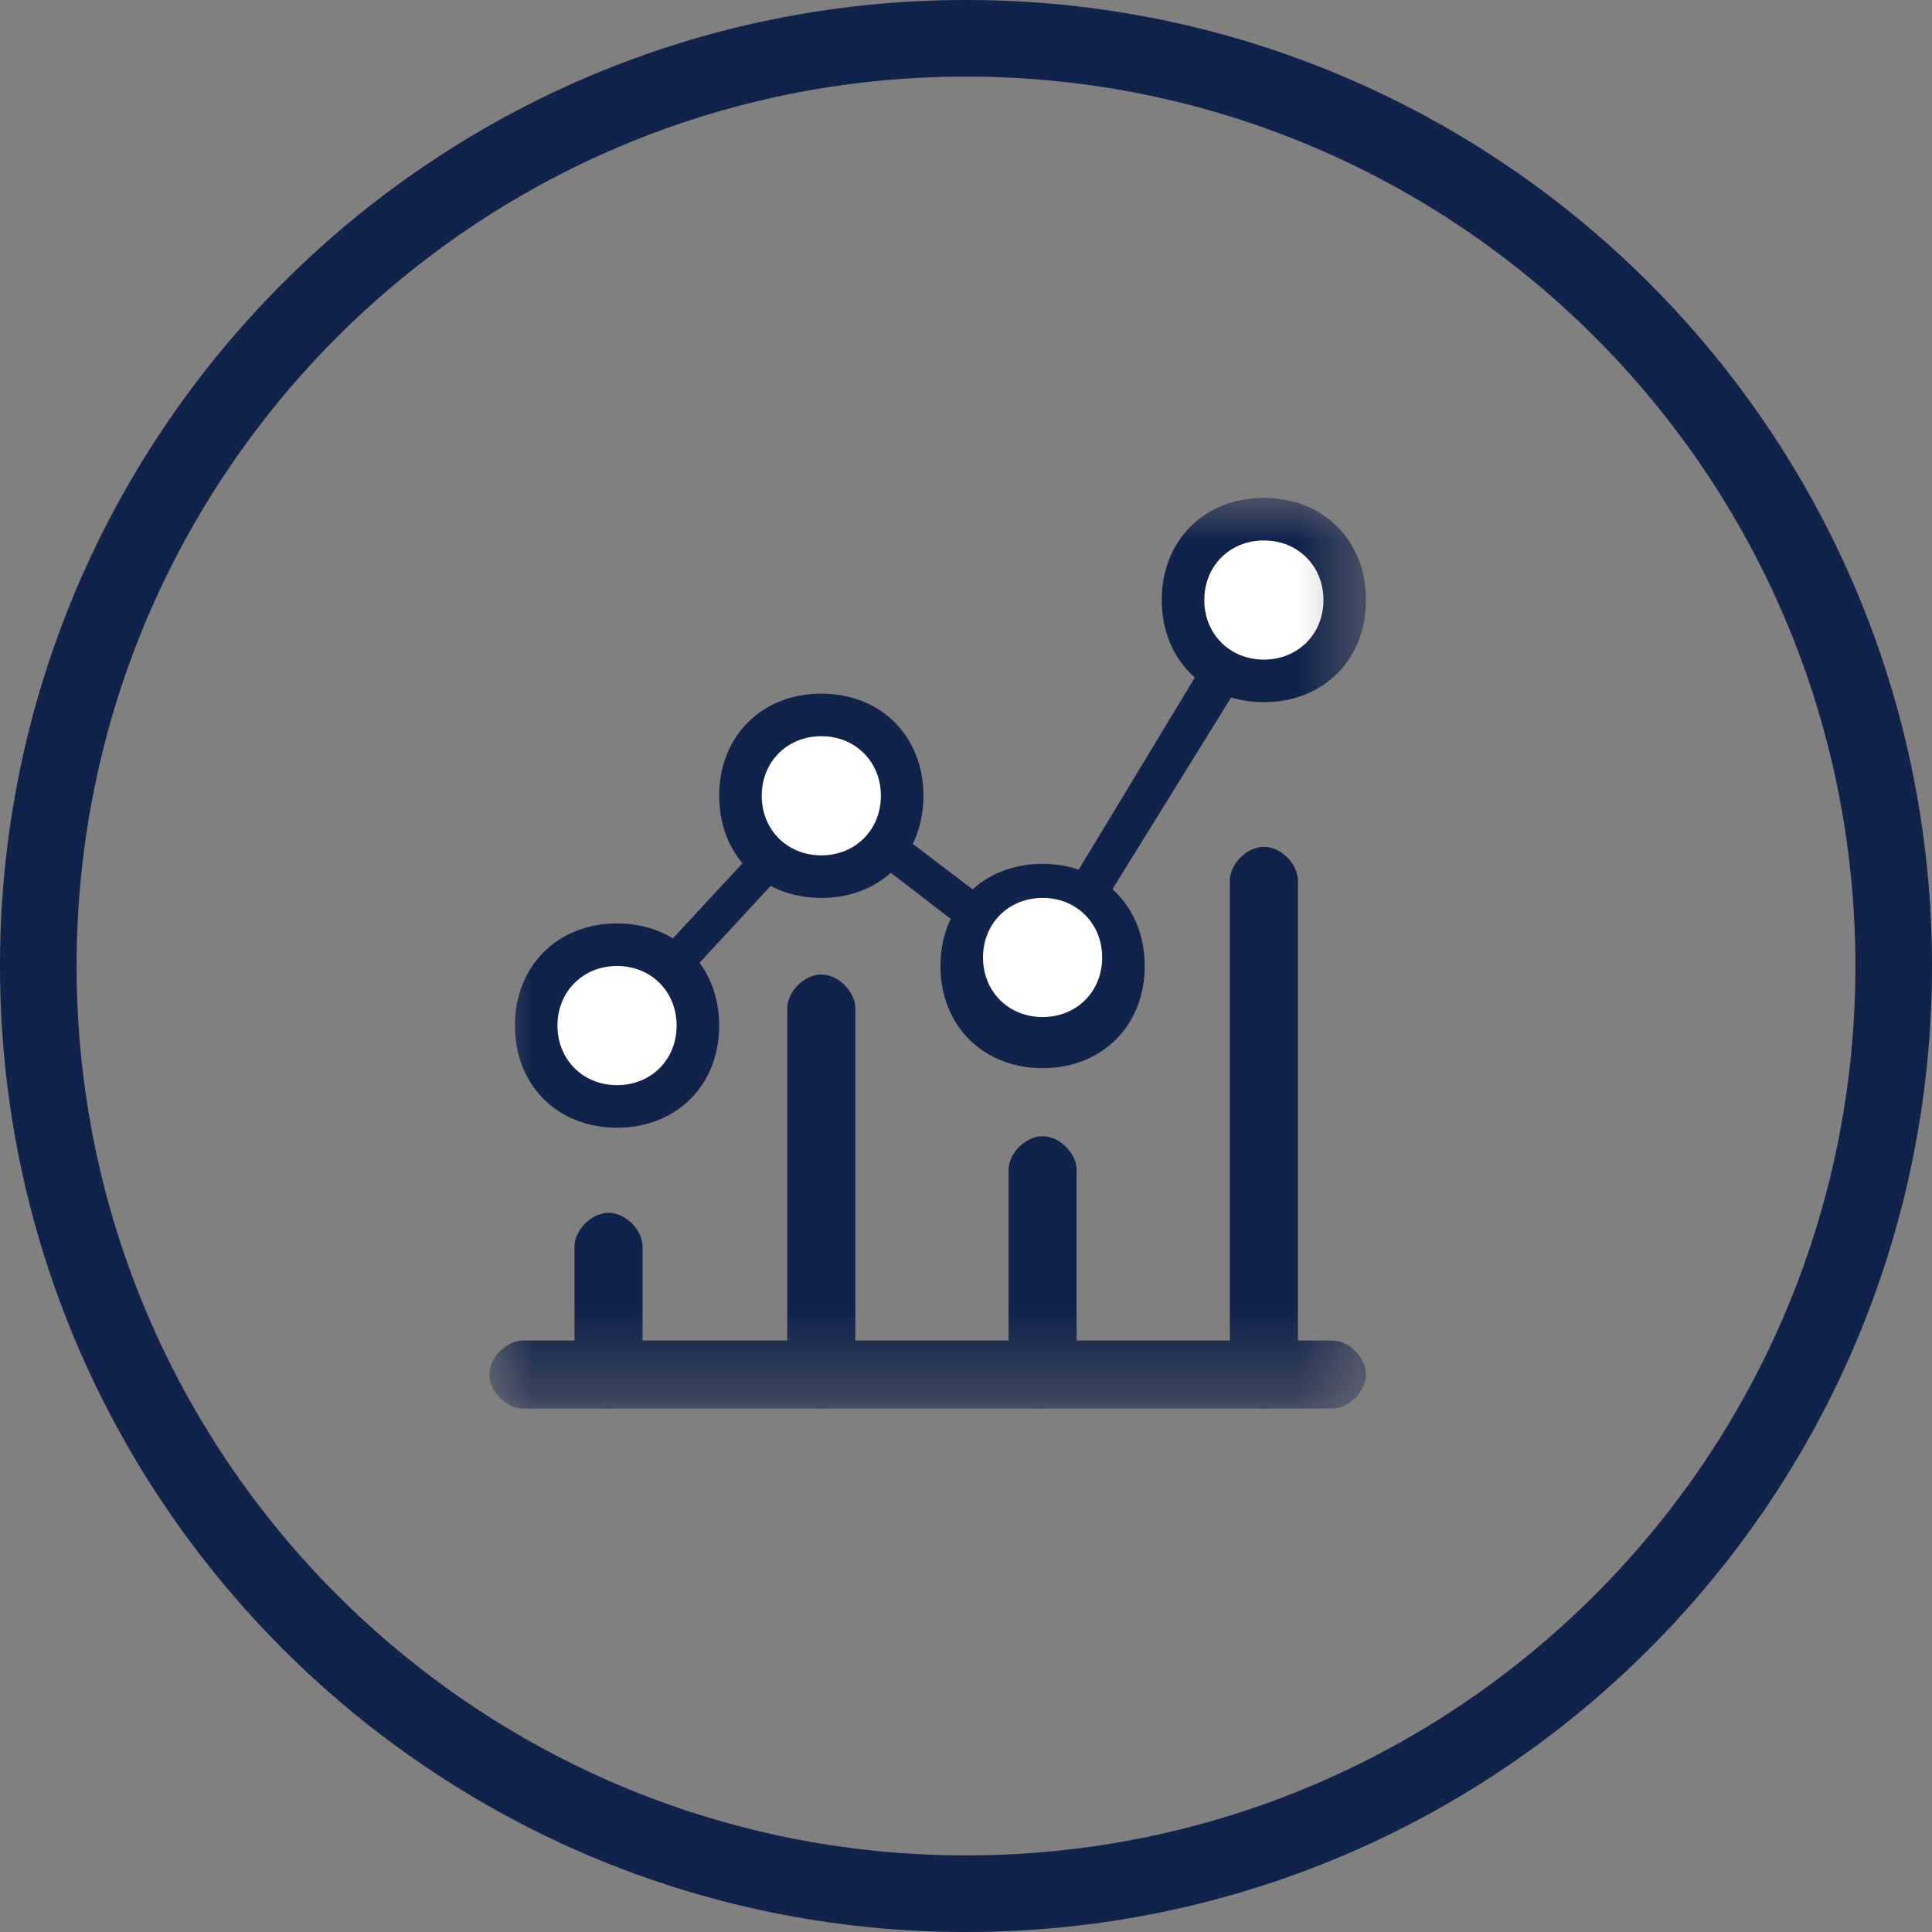
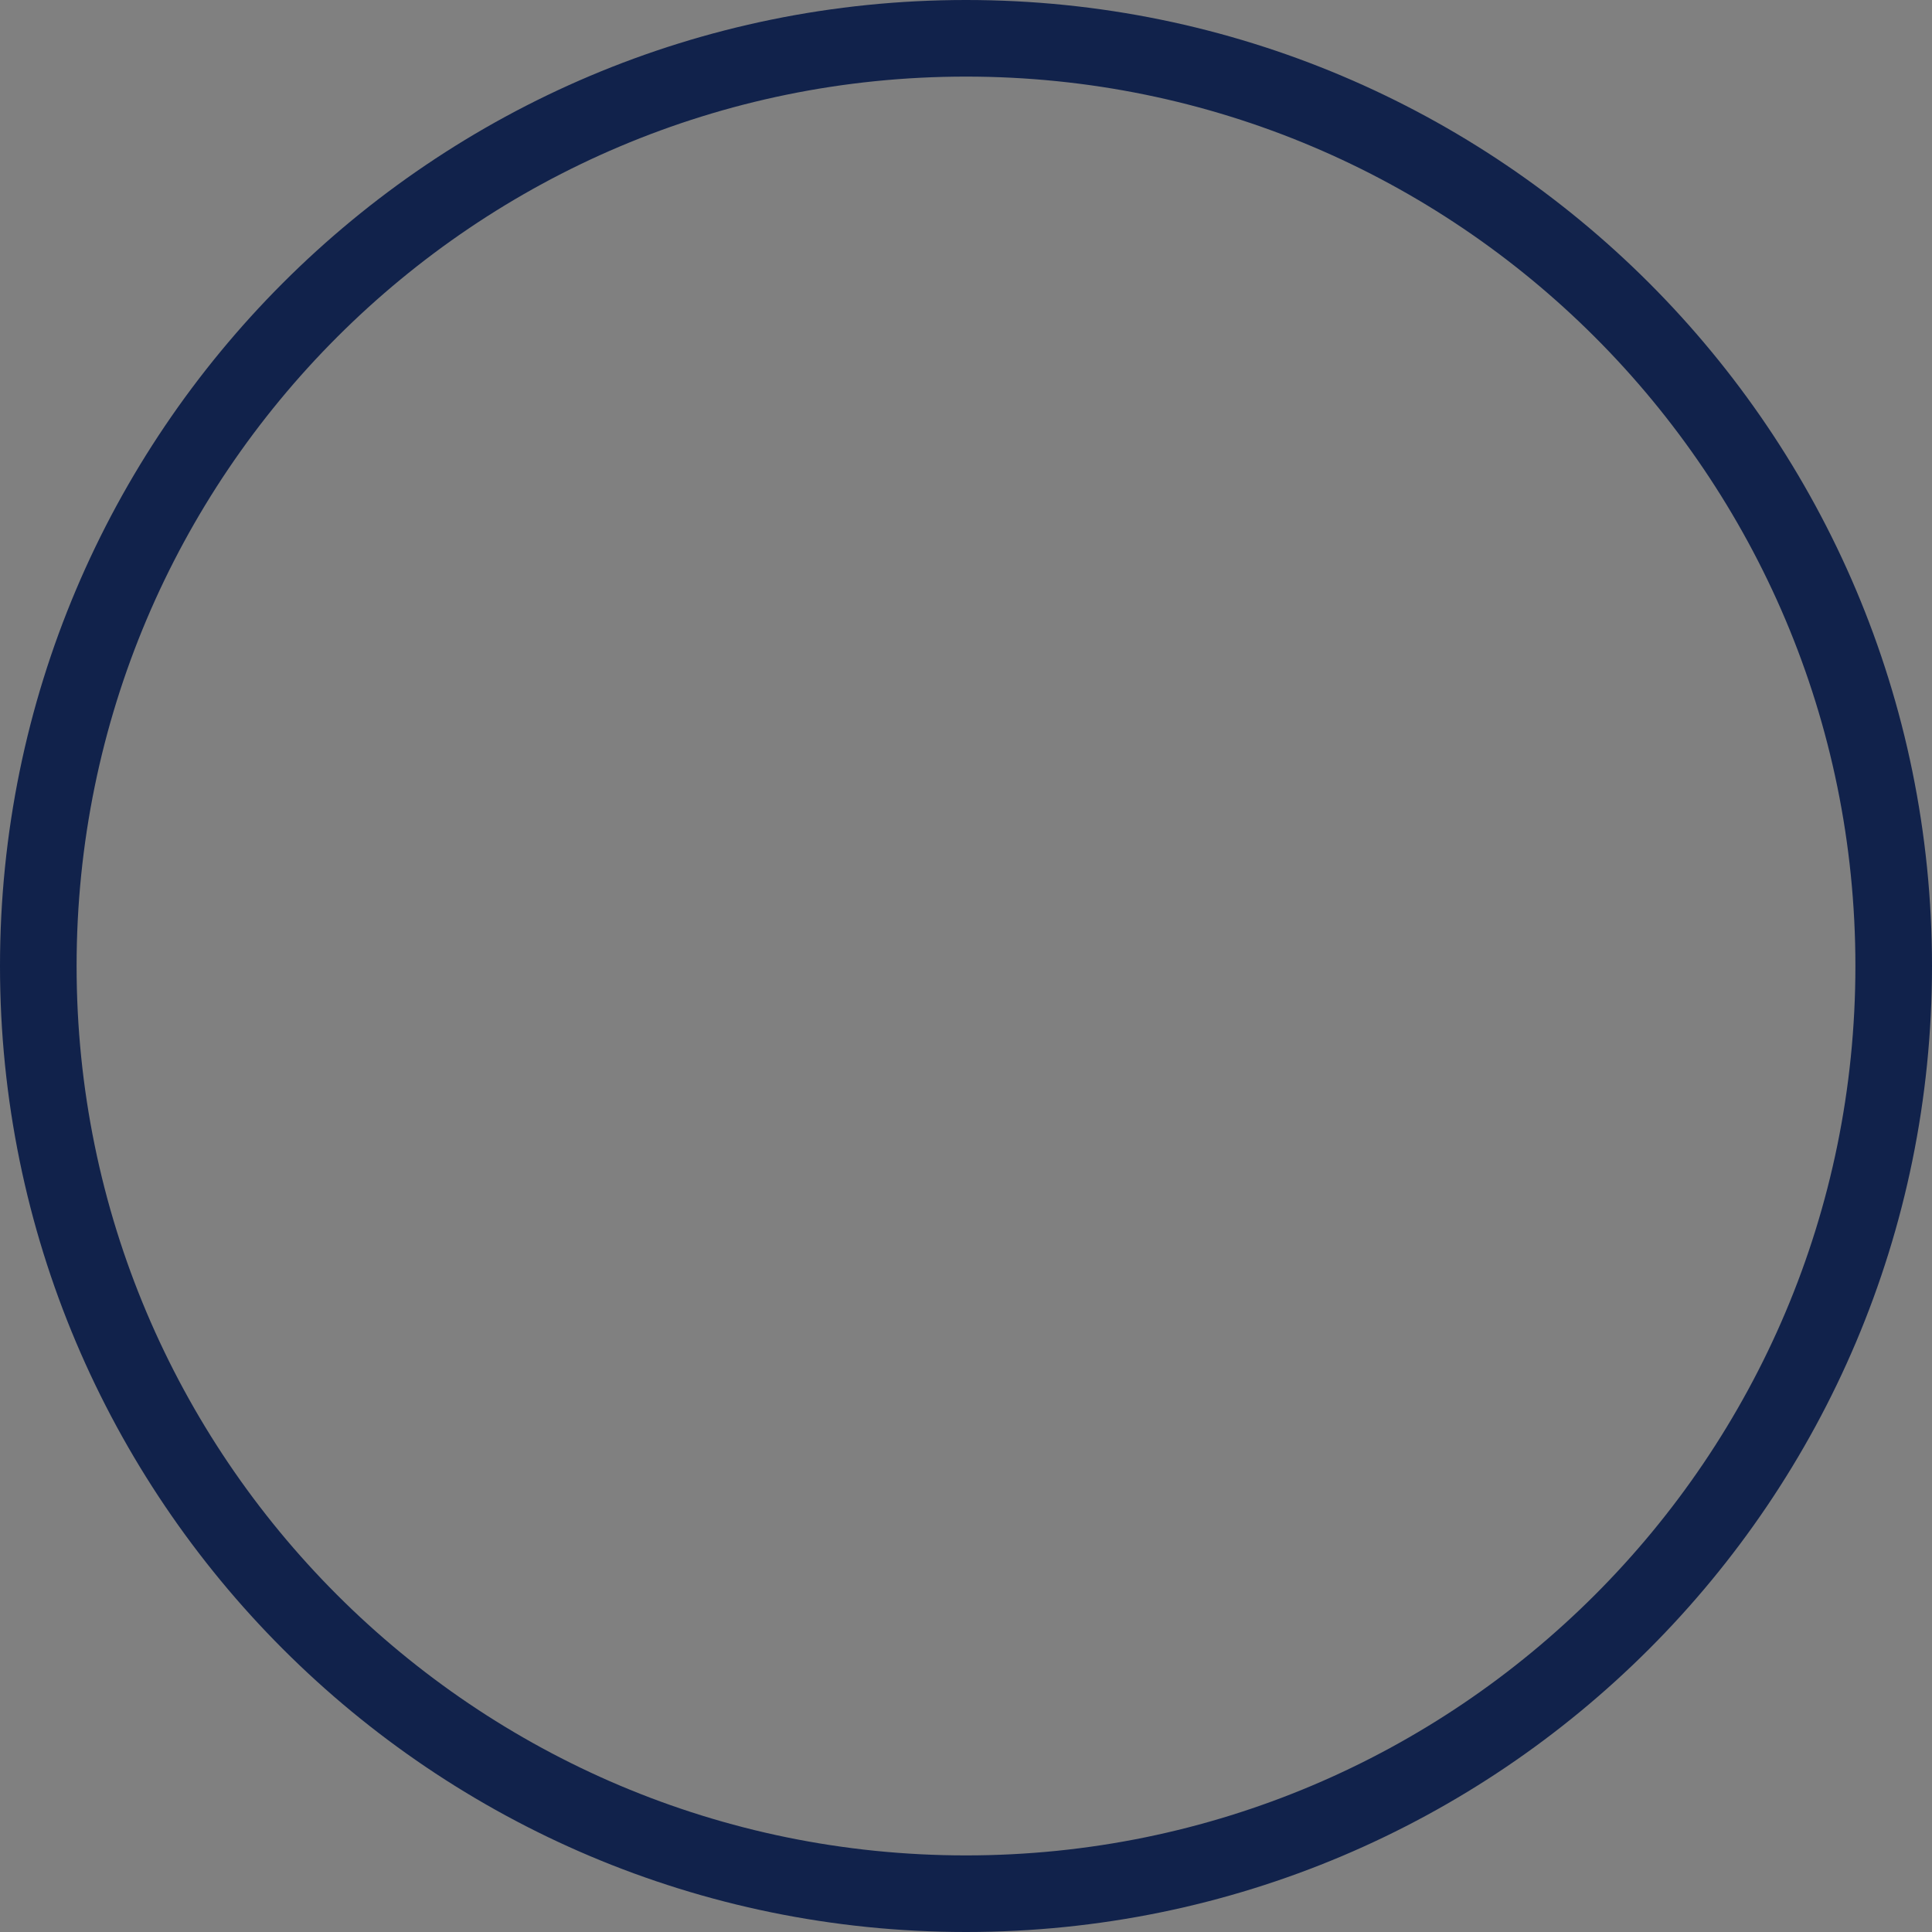
<svg xmlns="http://www.w3.org/2000/svg" id="Layer_1" data-name="Layer 1" viewBox="0 0 22.7 22.7">
  <rect x="0" y="0" width="22.7" height="22.7" fill="#808080" stroke="none" />
  <defs>
    <style>
      .cls-1 {
        fill: none;
        stroke: #11224b;
        stroke-linecap: round;
        stroke-linejoin: round;
        stroke-width: .9px;
      }

      .cls-2 {
        fill: #11224b;
      }

      .cls-2, .cls-3 {
        stroke-width: 0px;
      }

      .cls-3 {
        fill: #fff;
      }

      .cls-4 {
        mask: url(#mask);
      }
    </style>
    <mask id="mask" x="5.75" y="5.85" width="10.4" height="10.7" maskUnits="userSpaceOnUse">
      <g id="mask0_15_13566" data-name="mask0 15 13566">
-         <path class="cls-3" d="M16.15,5.85H5.75v10.7h10.4V5.85Z" />
-       </g>
+         </g>
    </mask>
  </defs>
  <path class="cls-1" d="M11.35,22.25c6.02,0,10.9-4.88,10.9-10.9S17.37.45,11.35.45.45,5.33.45,11.35s4.88,10.9,10.9,10.9Z" />
  <g class="cls-4">
    <g>
-       <path class="cls-2" d="M15.65,16.55H6.15c-.2,0-.4-.2-.4-.4s.2-.4.4-.4h9.5c.2,0,.4.2.4.4s-.2.4-.4.4Z" />
      <path class="cls-2" d="M7.15,16.55c-.2,0-.4-.2-.4-.4v-1.5c0-.2.2-.4.4-.4s.4.2.4.4v1.5c0,.2-.2.4-.4.4Z" />
      <path class="cls-2" d="M9.65,16.55c-.2,0-.4-.2-.4-.4v-4.3c0-.2.2-.4.4-.4s.4.2.4.4v4.3c0,.2-.2.4-.4.4Z" />
      <path class="cls-2" d="M12.25,16.55c-.2,0-.4-.2-.4-.4v-2.4c0-.2.2-.4.4-.4s.4.2.4.4v2.4c0,.2-.2.4-.4.4Z" />
      <path class="cls-2" d="M14.85,16.55c-.2,0-.4-.2-.4-.4v-5.8c0-.2.2-.4.4-.4s.4.2.4.4v5.8c0,.2-.2.4-.4.4Z" />
      <path class="cls-2" d="M7.35,12.25l-.3-.3,2.5-2.7.3.3-2.5,2.7Z" />
      <path class="cls-2" d="M12.15,11.55l-2.6-2,.3-.3,2.5,1.9-.2.4Z" />
-       <path class="cls-2" d="M12.45,11.45l-.4-.2,2.6-4.3.4.3-2.6,4.2Z" />
      <path class="cls-3" d="M7.25,13.05c-.5,0-1-.4-1-1s.4-1,1-1,1,.4,1,1-.4,1-1,1Z" />
-       <path class="cls-2" d="M7.25,11.35c.4,0,.7.3.7.7s-.3.7-.7.7-.7-.3-.7-.7.3-.7.7-.7ZM7.25,10.85c-.7,0-1.2.5-1.2,1.2s.5,1.2,1.2,1.2,1.2-.5,1.2-1.2-.5-1.2-1.2-1.2Z" />
      <path class="cls-3" d="M9.65,10.35c-.5,0-1-.4-1-1s.4-1,1-1,1,.4,1,1-.4,1-1,1Z" />
      <path class="cls-2" d="M9.65,8.65c.4,0,.7.3.7.7s-.3.7-.7.7-.7-.3-.7-.7.3-.7.7-.7ZM9.65,8.15c-.7,0-1.2.5-1.2,1.2s.5,1.2,1.2,1.2,1.2-.5,1.2-1.2-.5-1.2-1.2-1.2Z" />
      <path class="cls-3" d="M12.25,12.35c-.5,0-1-.4-1-1s.4-1,1-1,1,.4,1,1-.4,1-1,1Z" />
-       <path class="cls-2" d="M12.25,10.55c.4,0,.7.3.7.7s-.3.7-.7.7-.7-.3-.7-.7.3-.7.7-.7ZM12.25,10.15c-.7,0-1.2.5-1.2,1.2s.5,1.2,1.2,1.2,1.2-.5,1.2-1.2-.5-1.2-1.2-1.2Z" />
      <path class="cls-3" d="M14.85,8.05c-.5,0-1-.4-1-1s.4-1,1-1,1,.4,1,1-.4,1-1,1Z" />
      <path class="cls-2" d="M14.85,6.35c.4,0,.7.3.7.7s-.3.7-.7.7-.7-.3-.7-.7.3-.7.7-.7ZM14.85,5.85c-.7,0-1.2.5-1.2,1.2s.5,1.2,1.2,1.2,1.2-.5,1.2-1.2-.5-1.2-1.2-1.2Z" />
    </g>
  </g>
</svg>